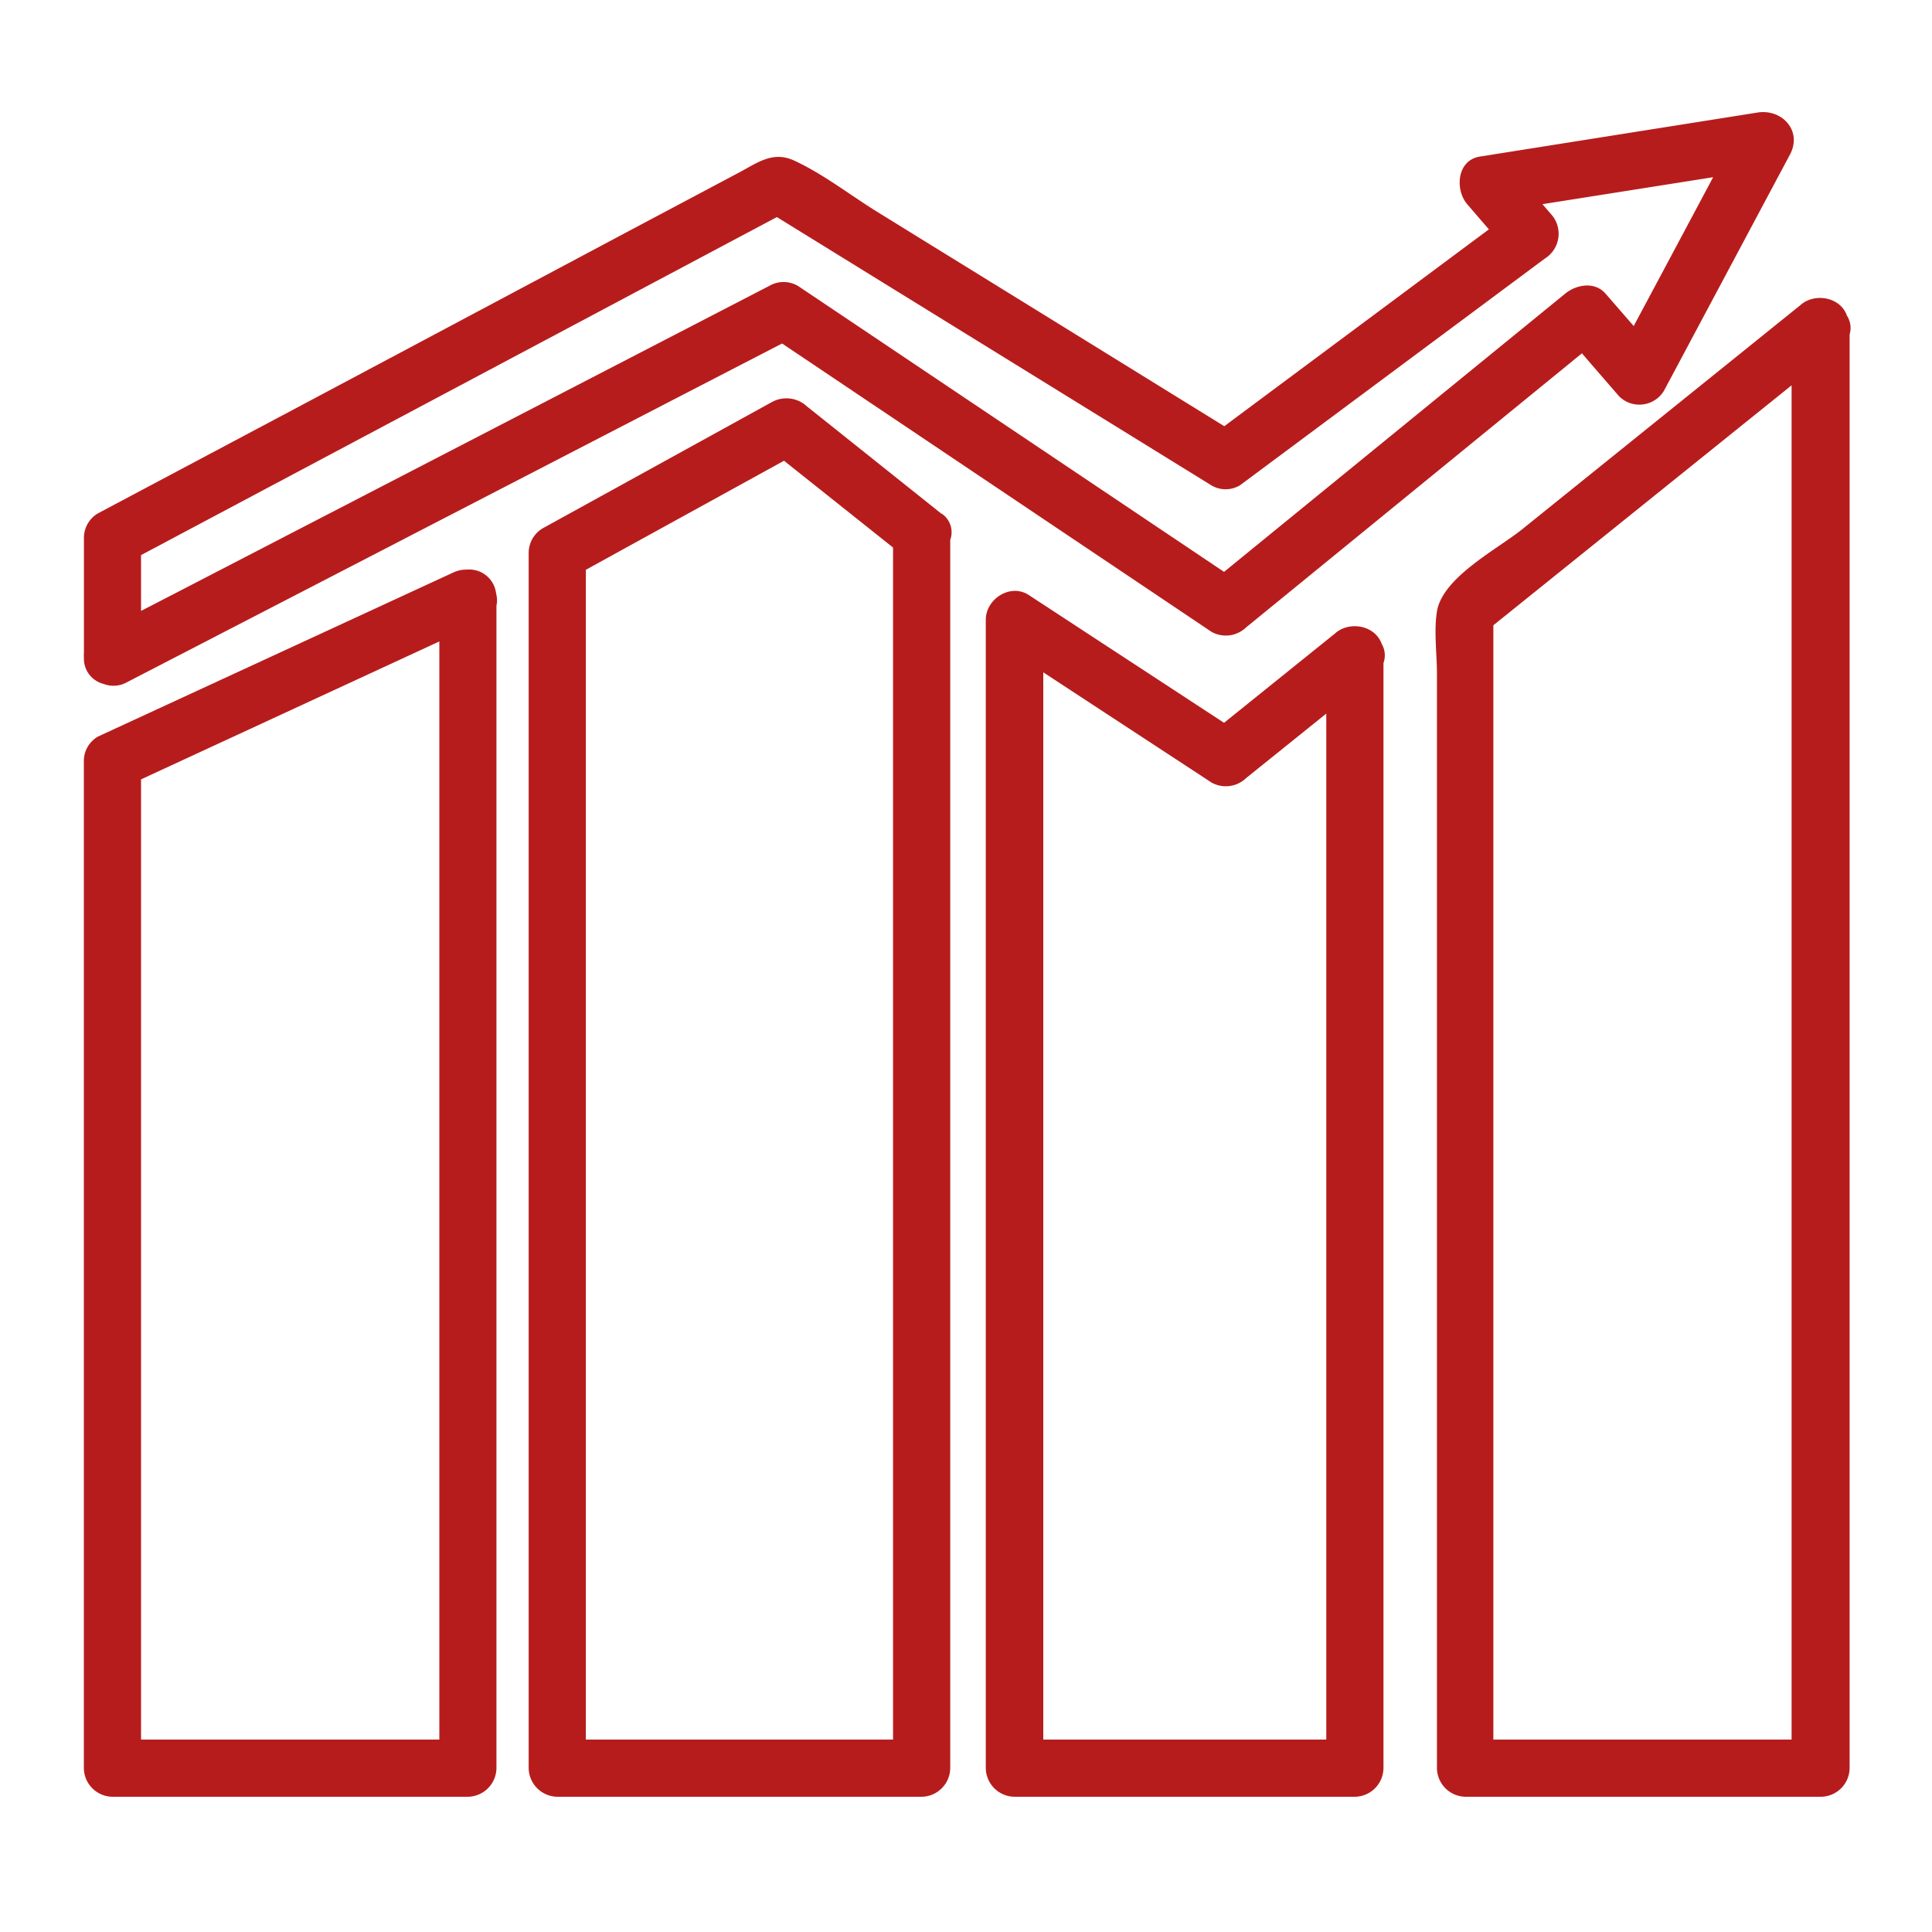
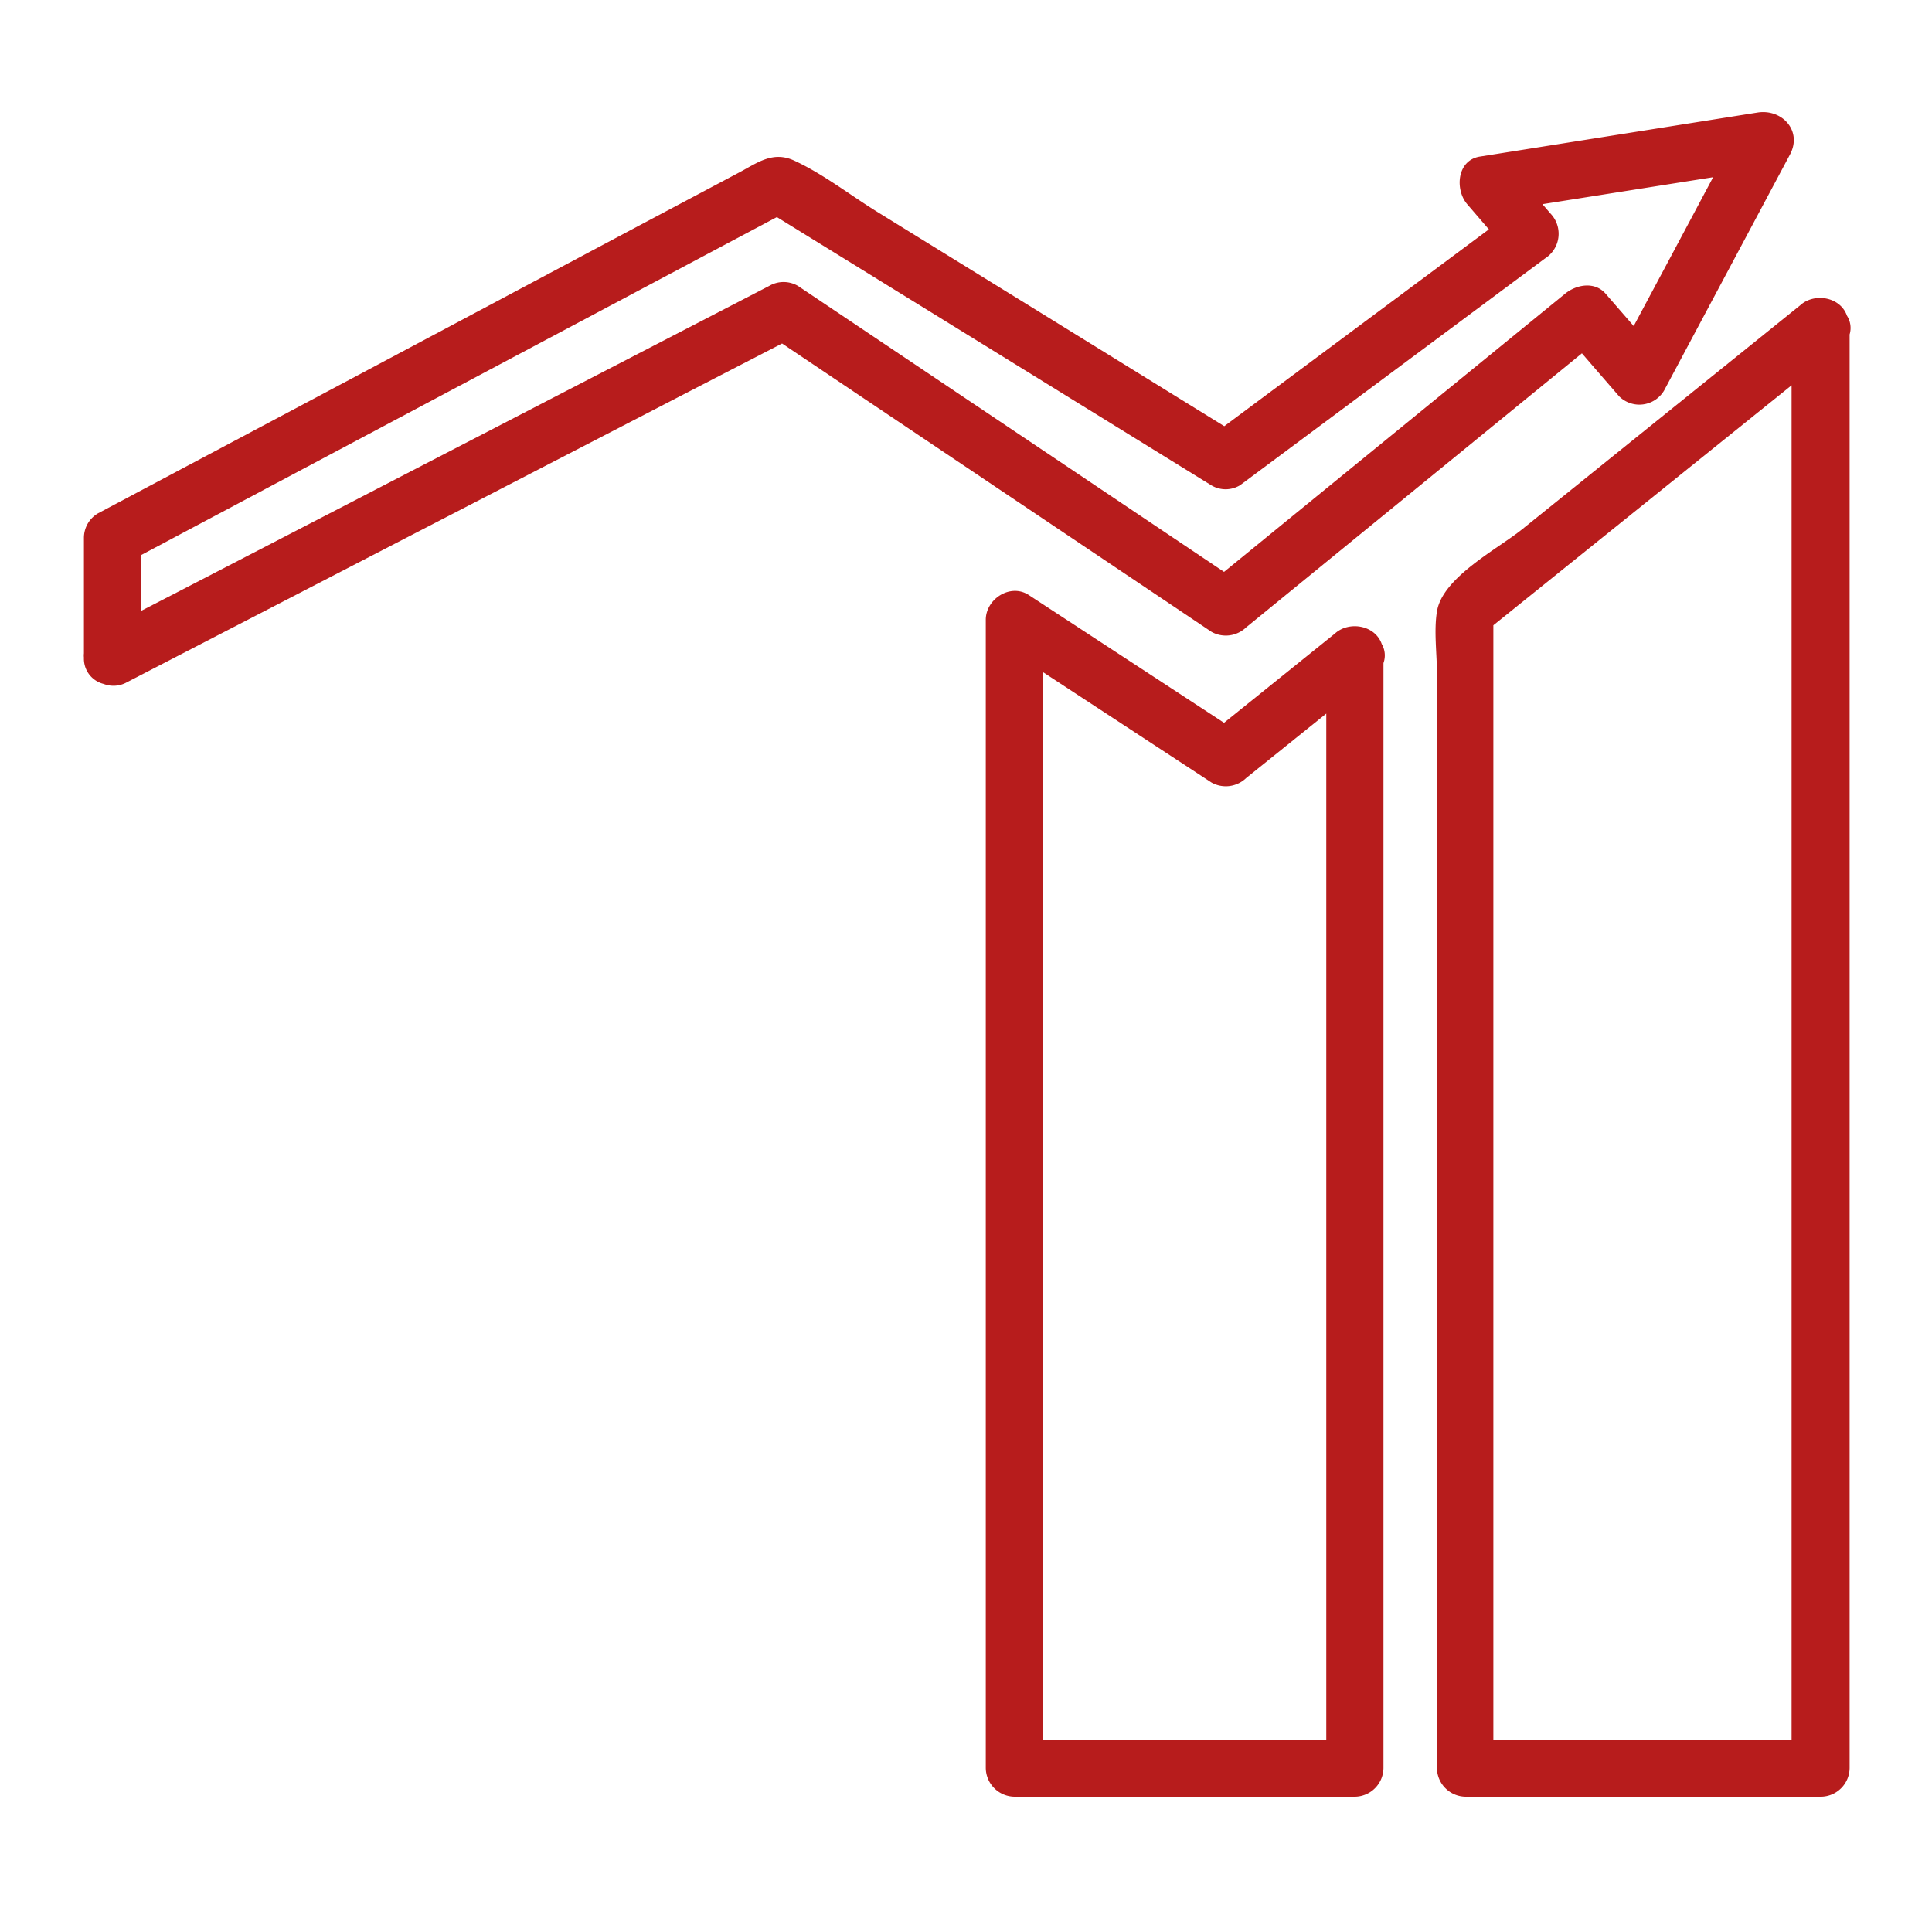
<svg xmlns="http://www.w3.org/2000/svg" id="Layer_1" data-name="Layer 1" viewBox="0 0 250 250">
  <defs>
    <style>.cls-1{fill:#b71c1c;}</style>
  </defs>
-   <path class="cls-1" d="M121.88,66.48l-.06,0-.07-.06L104.42,52.59A3.9,3.9,0,0,0,99.93,52L70.25,68.35a3.71,3.71,0,0,0-1.84,3.2V228.8a3.76,3.76,0,0,0,3.7,3.7h47.15a3.75,3.75,0,0,0,3.7-3.7V69.86A2.9,2.9,0,0,0,121.88,66.48Zm-6.32,4.37V225.1H75.81V73.73l25.64-14.11Z" />
  <path class="cls-1" d="M178.8,83.34c-.88-2.49-4.27-3-6.06-1.36l0,0L158.39,93.53,133.13,77c-2.38-1.56-5.57.5-5.57,3.2V228.8a3.76,3.76,0,0,0,3.7,3.7h44.06a3.75,3.75,0,0,0,3.7-3.7v-143A2.93,2.93,0,0,0,178.8,83.34Zm-7.18,9V225.1H135V87l21.77,14.26a3.79,3.79,0,0,0,4.48-.58Z" />
  <path class="cls-1" d="M239,40.86c-.87-2.49-4.27-3-6.06-1.35h0l-36,29c-3.16,2.54-10.3,6.21-11,10.62-.41,2.52,0,5.46,0,8V228.8a3.75,3.75,0,0,0,3.7,3.7h46a3.75,3.75,0,0,0,3.7-3.7V43.28A2.93,2.93,0,0,0,239,40.86Zm-7.17,9V225.1H193.24V80.91Z" />
-   <path class="cls-1" d="M64.2,76.83a3.5,3.5,0,0,0-3.82-3.12,3.83,3.83,0,0,0-1.7.36l-46,21.24a3.64,3.64,0,0,0-1.83,3.19V228.8a3.75,3.75,0,0,0,3.69,3.7h46a3.75,3.75,0,0,0,3.7-3.7V78.37A3.22,3.22,0,0,0,64.2,76.83ZM56.85,225.1H18.25V100.85L56.85,83V225.1Z" />
  <path class="cls-1" d="M10.86,85.1v0a3.36,3.36,0,0,0,2.55,3.4,3.55,3.55,0,0,0,3-.21l76-39.3,8.79-4.54,55.57,37.31a3.79,3.79,0,0,0,4.48-.58L204.7,45.72c1.6,1.86,3.21,3.71,4.82,5.57a3.72,3.72,0,0,0,5.81-.75L231.62,20c1.63-3.05-1-5.93-4.18-5.44L191.5,20.26c-3,.47-3.25,4.31-1.63,6.18l2.79,3.24L158.42,55.15l-25.25-15.6L113.54,27.43c-3.5-2.16-7-4.91-10.75-6.64-2.75-1.28-4.71.23-7.09,1.5L81.78,29.68l-41.34,22L12.69,66.42a3.67,3.67,0,0,0-1.83,3.19V84.54A2.62,2.62,0,0,0,10.86,85.1ZM91.74,32.76l8.79-4.67,56.2,34.7a3.6,3.6,0,0,0,3.73,0L199.9,33.46a3.78,3.78,0,0,0,.75-5.81l-1.06-1.23,22.09-3.49q-5.13,9.63-10.28,19.26L207.76,38c-1.4-1.61-3.77-1.19-5.23,0L158.39,74,103.26,37a3.69,3.69,0,0,0-3.73,0L23.58,76.3l-5.33,2.75V71.83Z" />
</svg>